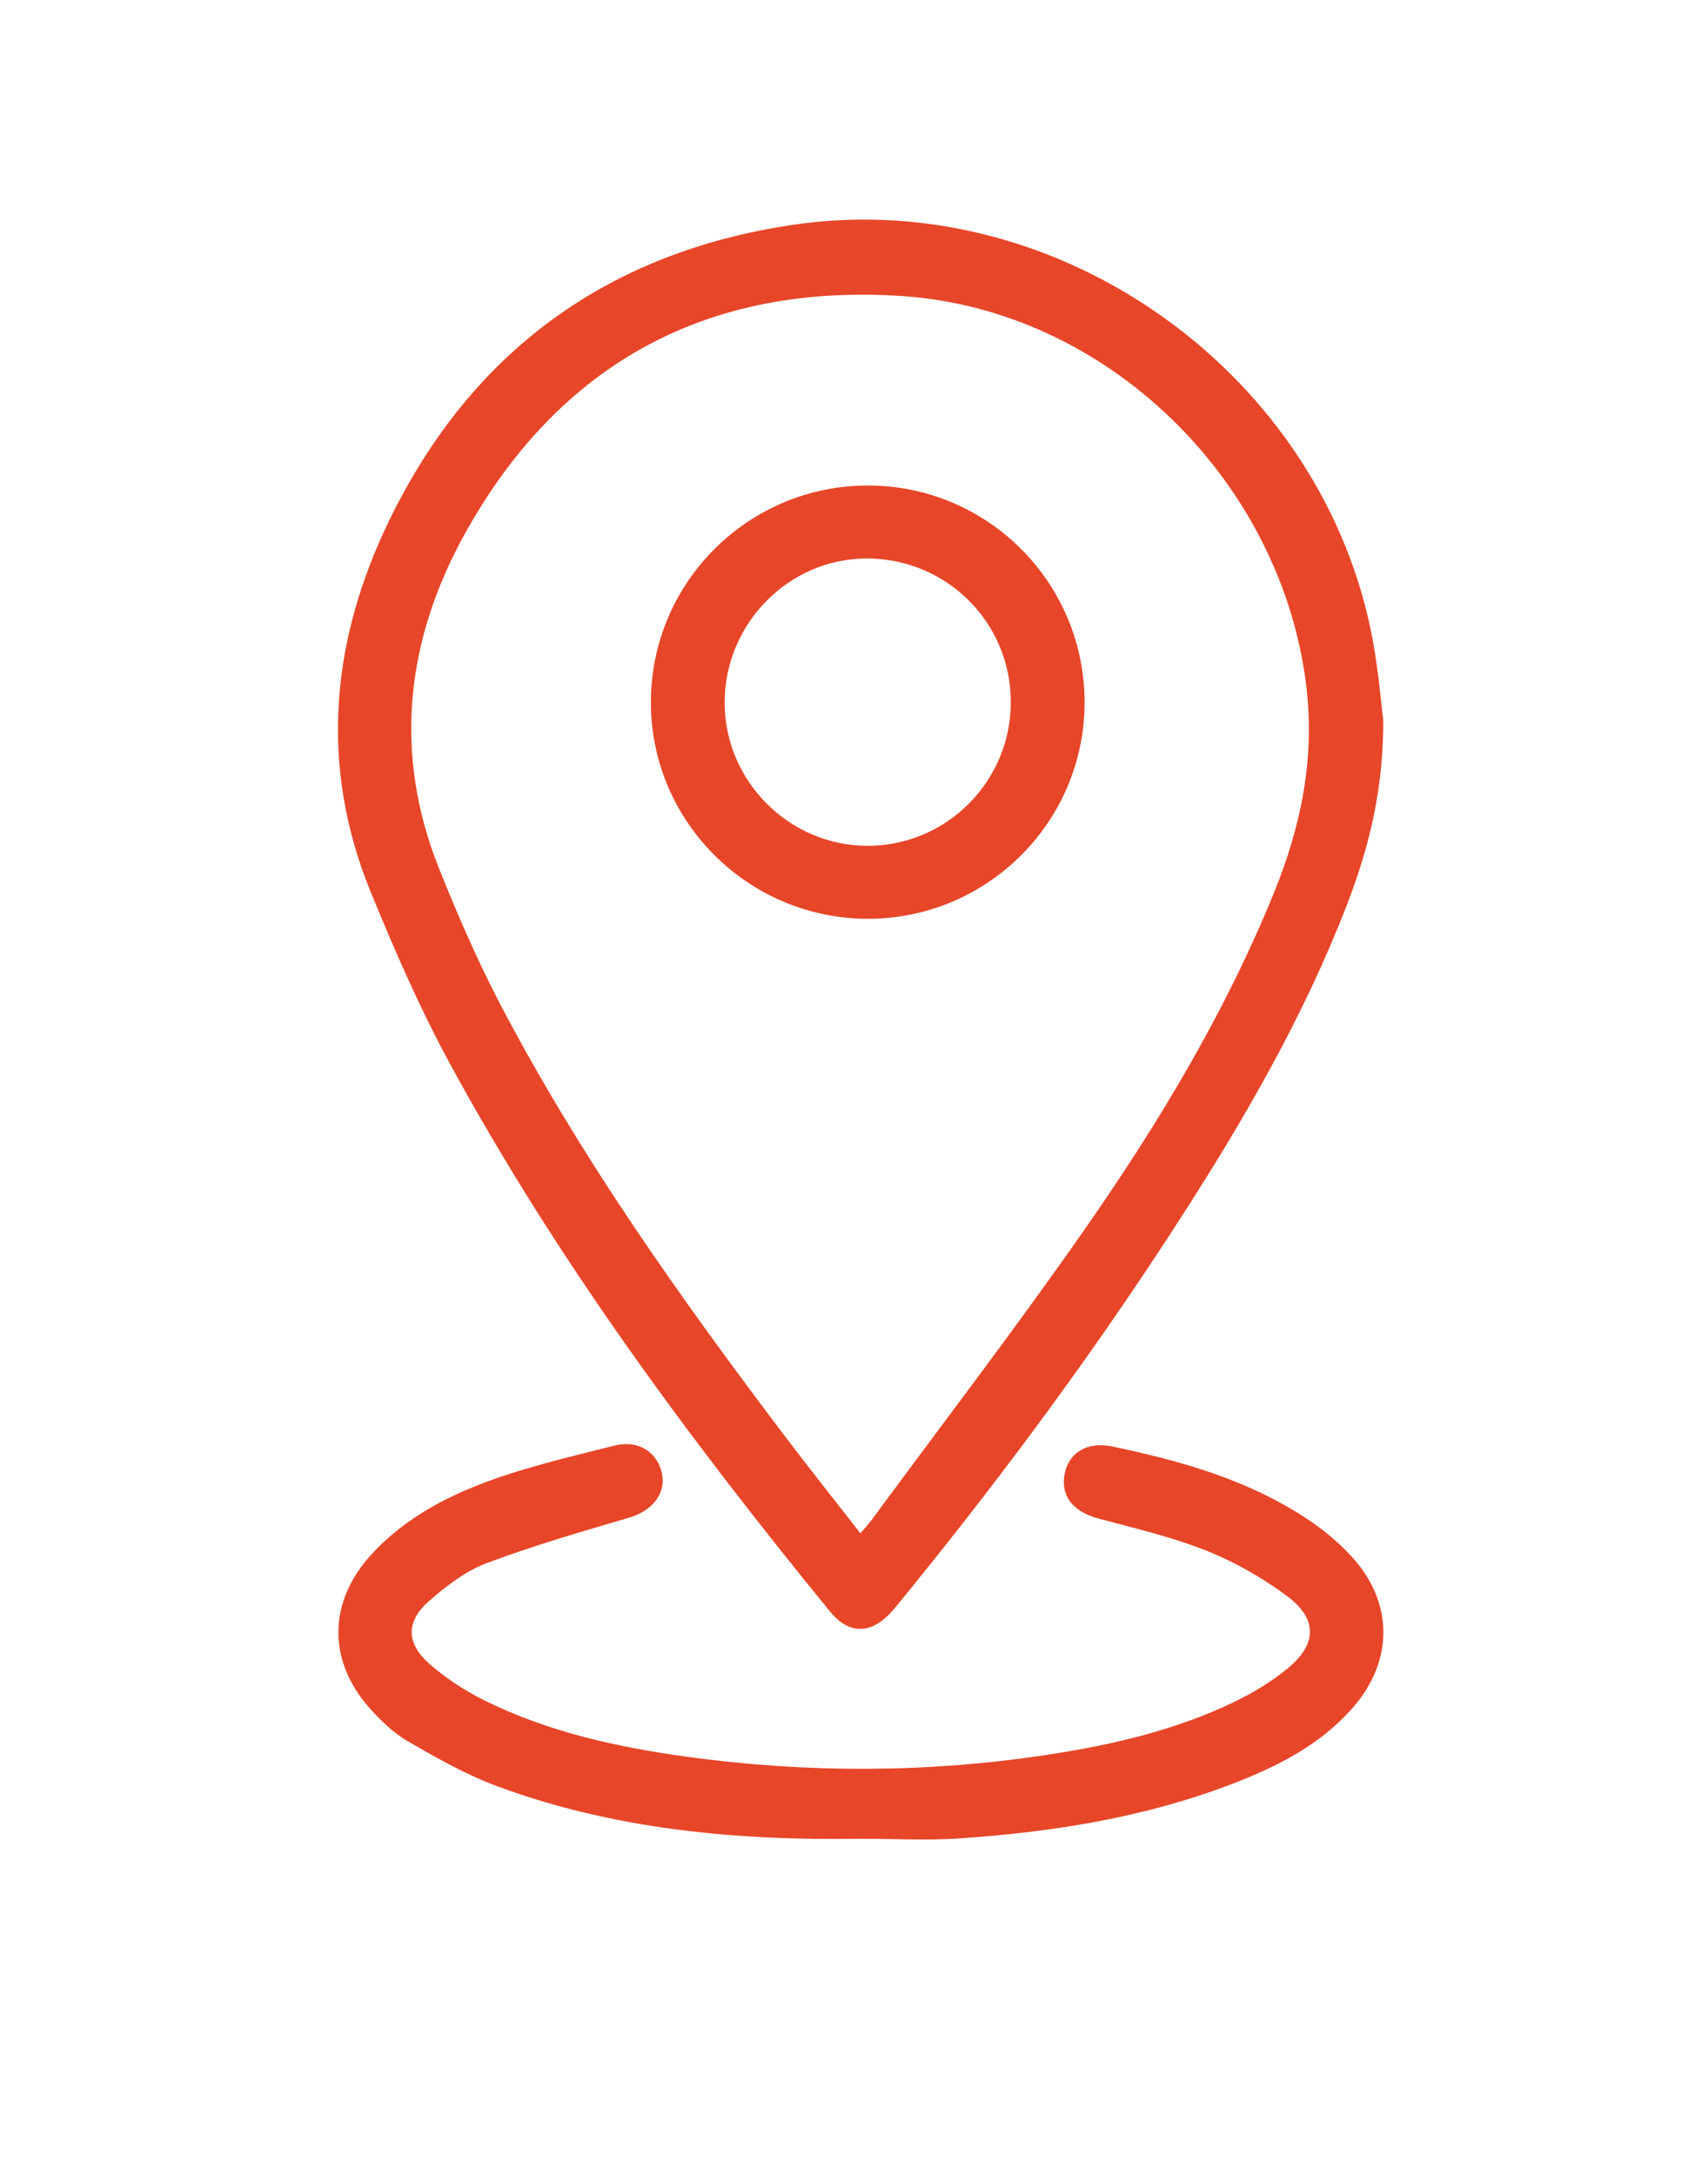
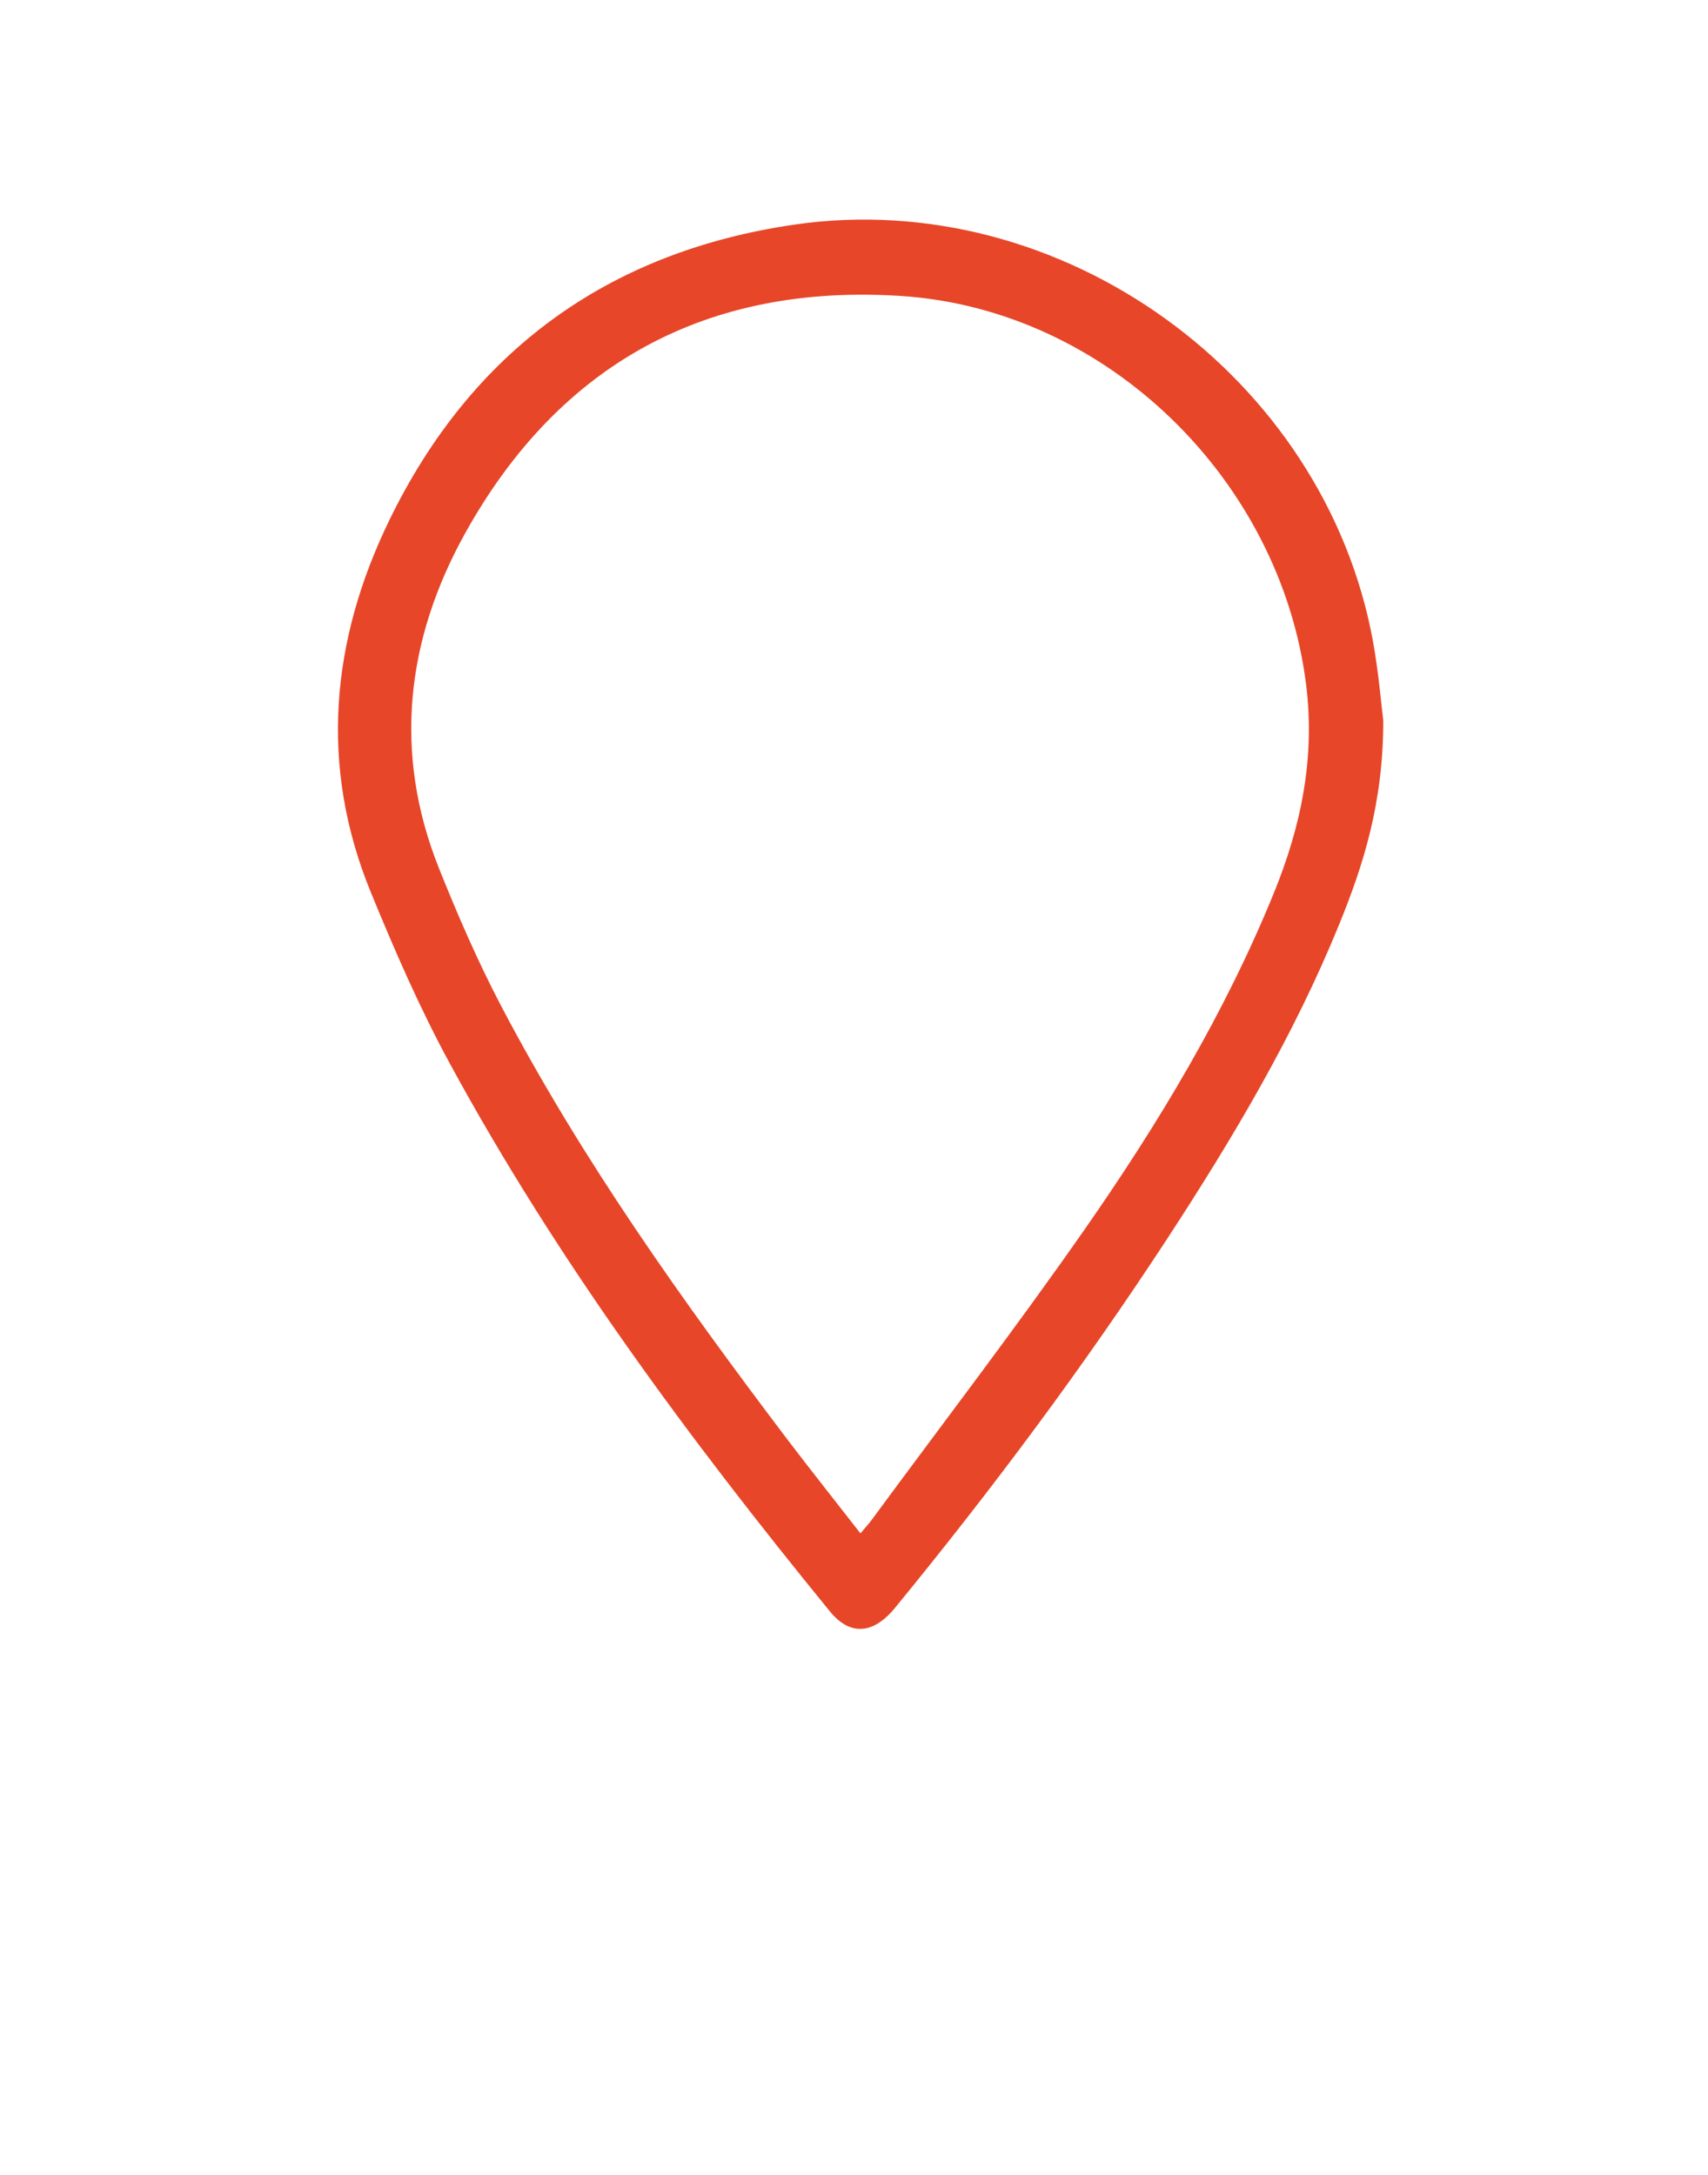
<svg xmlns="http://www.w3.org/2000/svg" version="1.1" id="Layer_1" x="0px" y="0px" width="34.2px" height="43.541px" viewBox="0 0 34.2 43.541" enable-background="new 0 0 34.2 43.541" xml:space="preserve">
  <g id="vVqkRC_1_">
    <g>
      <path fill-rule="evenodd" clip-rule="evenodd" fill="#E74629" d="M27.698,14.426c0,1.65-0.397,2.892-0.894,4.107    c-0.903,2.211-2.119,4.254-3.42,6.247c-1.681,2.574-3.517,5.035-5.466,7.413c-0.432,0.527-0.899,0.56-1.299,0.069    c-2.822-3.456-5.471-7.035-7.608-10.963c-0.602-1.107-1.109-2.271-1.587-3.438c-1.036-2.528-0.798-5.038,0.37-7.443    c1.644-3.384,4.379-5.376,8.104-5.92c5.353-0.782,10.623,3.028,11.594,8.343C27.605,13.467,27.657,14.104,27.698,14.426z     M17.229,30.698c0.106-0.126,0.172-0.197,0.229-0.275c1.423-1.933,2.885-3.839,4.258-5.807c1.479-2.12,2.812-4.334,3.792-6.74    c0.547-1.341,0.828-2.709,0.644-4.177c-0.515-4.095-3.988-7.501-8.101-7.773c-3.877-0.255-6.839,1.343-8.731,4.738    c-1.184,2.125-1.458,4.398-0.531,6.718c0.373,0.931,0.773,1.855,1.238,2.743c1.617,3.084,3.633,5.91,5.729,8.68    C16.232,29.432,16.723,30.047,17.229,30.698z" />
-       <path fill-rule="evenodd" clip-rule="evenodd" fill="#E74629" d="M17.233,36.812c-2.476,0.038-4.927-0.183-7.271-1.049    c-0.623-0.23-1.212-0.565-1.789-0.898c-0.293-0.171-0.554-0.421-0.78-0.677c-0.835-0.946-0.82-2.113,0.027-3.049    c0.727-0.803,1.67-1.261,2.672-1.596c0.726-0.24,1.474-0.417,2.217-0.603c0.465-0.116,0.849,0.124,0.944,0.551    c0.09,0.407-0.193,0.756-0.651,0.891c-0.961,0.283-1.926,0.561-2.862,0.914c-0.421,0.159-0.809,0.458-1.153,0.761    c-0.461,0.404-0.457,0.841,0.007,1.249c0.329,0.289,0.707,0.539,1.099,0.733c1.292,0.641,2.688,0.945,4.105,1.137    c2.404,0.326,4.811,0.318,7.211-0.051c1.275-0.196,2.527-0.487,3.697-1.049c0.377-0.181,0.745-0.403,1.068-0.667    c0.596-0.484,0.616-0.989,0.008-1.447c-0.494-0.371-1.052-0.688-1.625-0.917c-0.698-0.279-1.441-0.449-2.17-0.646    c-0.504-0.137-0.757-0.453-0.668-0.899c0.083-0.417,0.454-0.646,0.95-0.542c1.359,0.284,2.69,0.657,3.868,1.427    c0.333,0.216,0.649,0.475,0.918,0.767c0.854,0.922,0.856,2.102,0.025,3.045c-0.647,0.735-1.496,1.165-2.39,1.51    c-1.773,0.683-3.628,0.974-5.511,1.1C18.533,36.849,17.882,36.812,17.233,36.812z" />
-       <path fill-rule="evenodd" clip-rule="evenodd" fill="#E74629" d="M17.356,18.394c-2.394-0.014-4.333-1.966-4.323-4.35    c0.01-2.405,1.974-4.342,4.38-4.324c2.392,0.019,4.316,1.97,4.304,4.365C21.704,16.474,19.747,18.408,17.356,18.394z     M20.24,14.041c-0.008-1.586-1.288-2.858-2.879-2.86c-1.565-0.003-2.855,1.305-2.851,2.891c0.004,1.578,1.307,2.871,2.881,2.861    C18.97,16.924,20.249,15.625,20.24,14.041z" />
    </g>
  </g>
</svg>